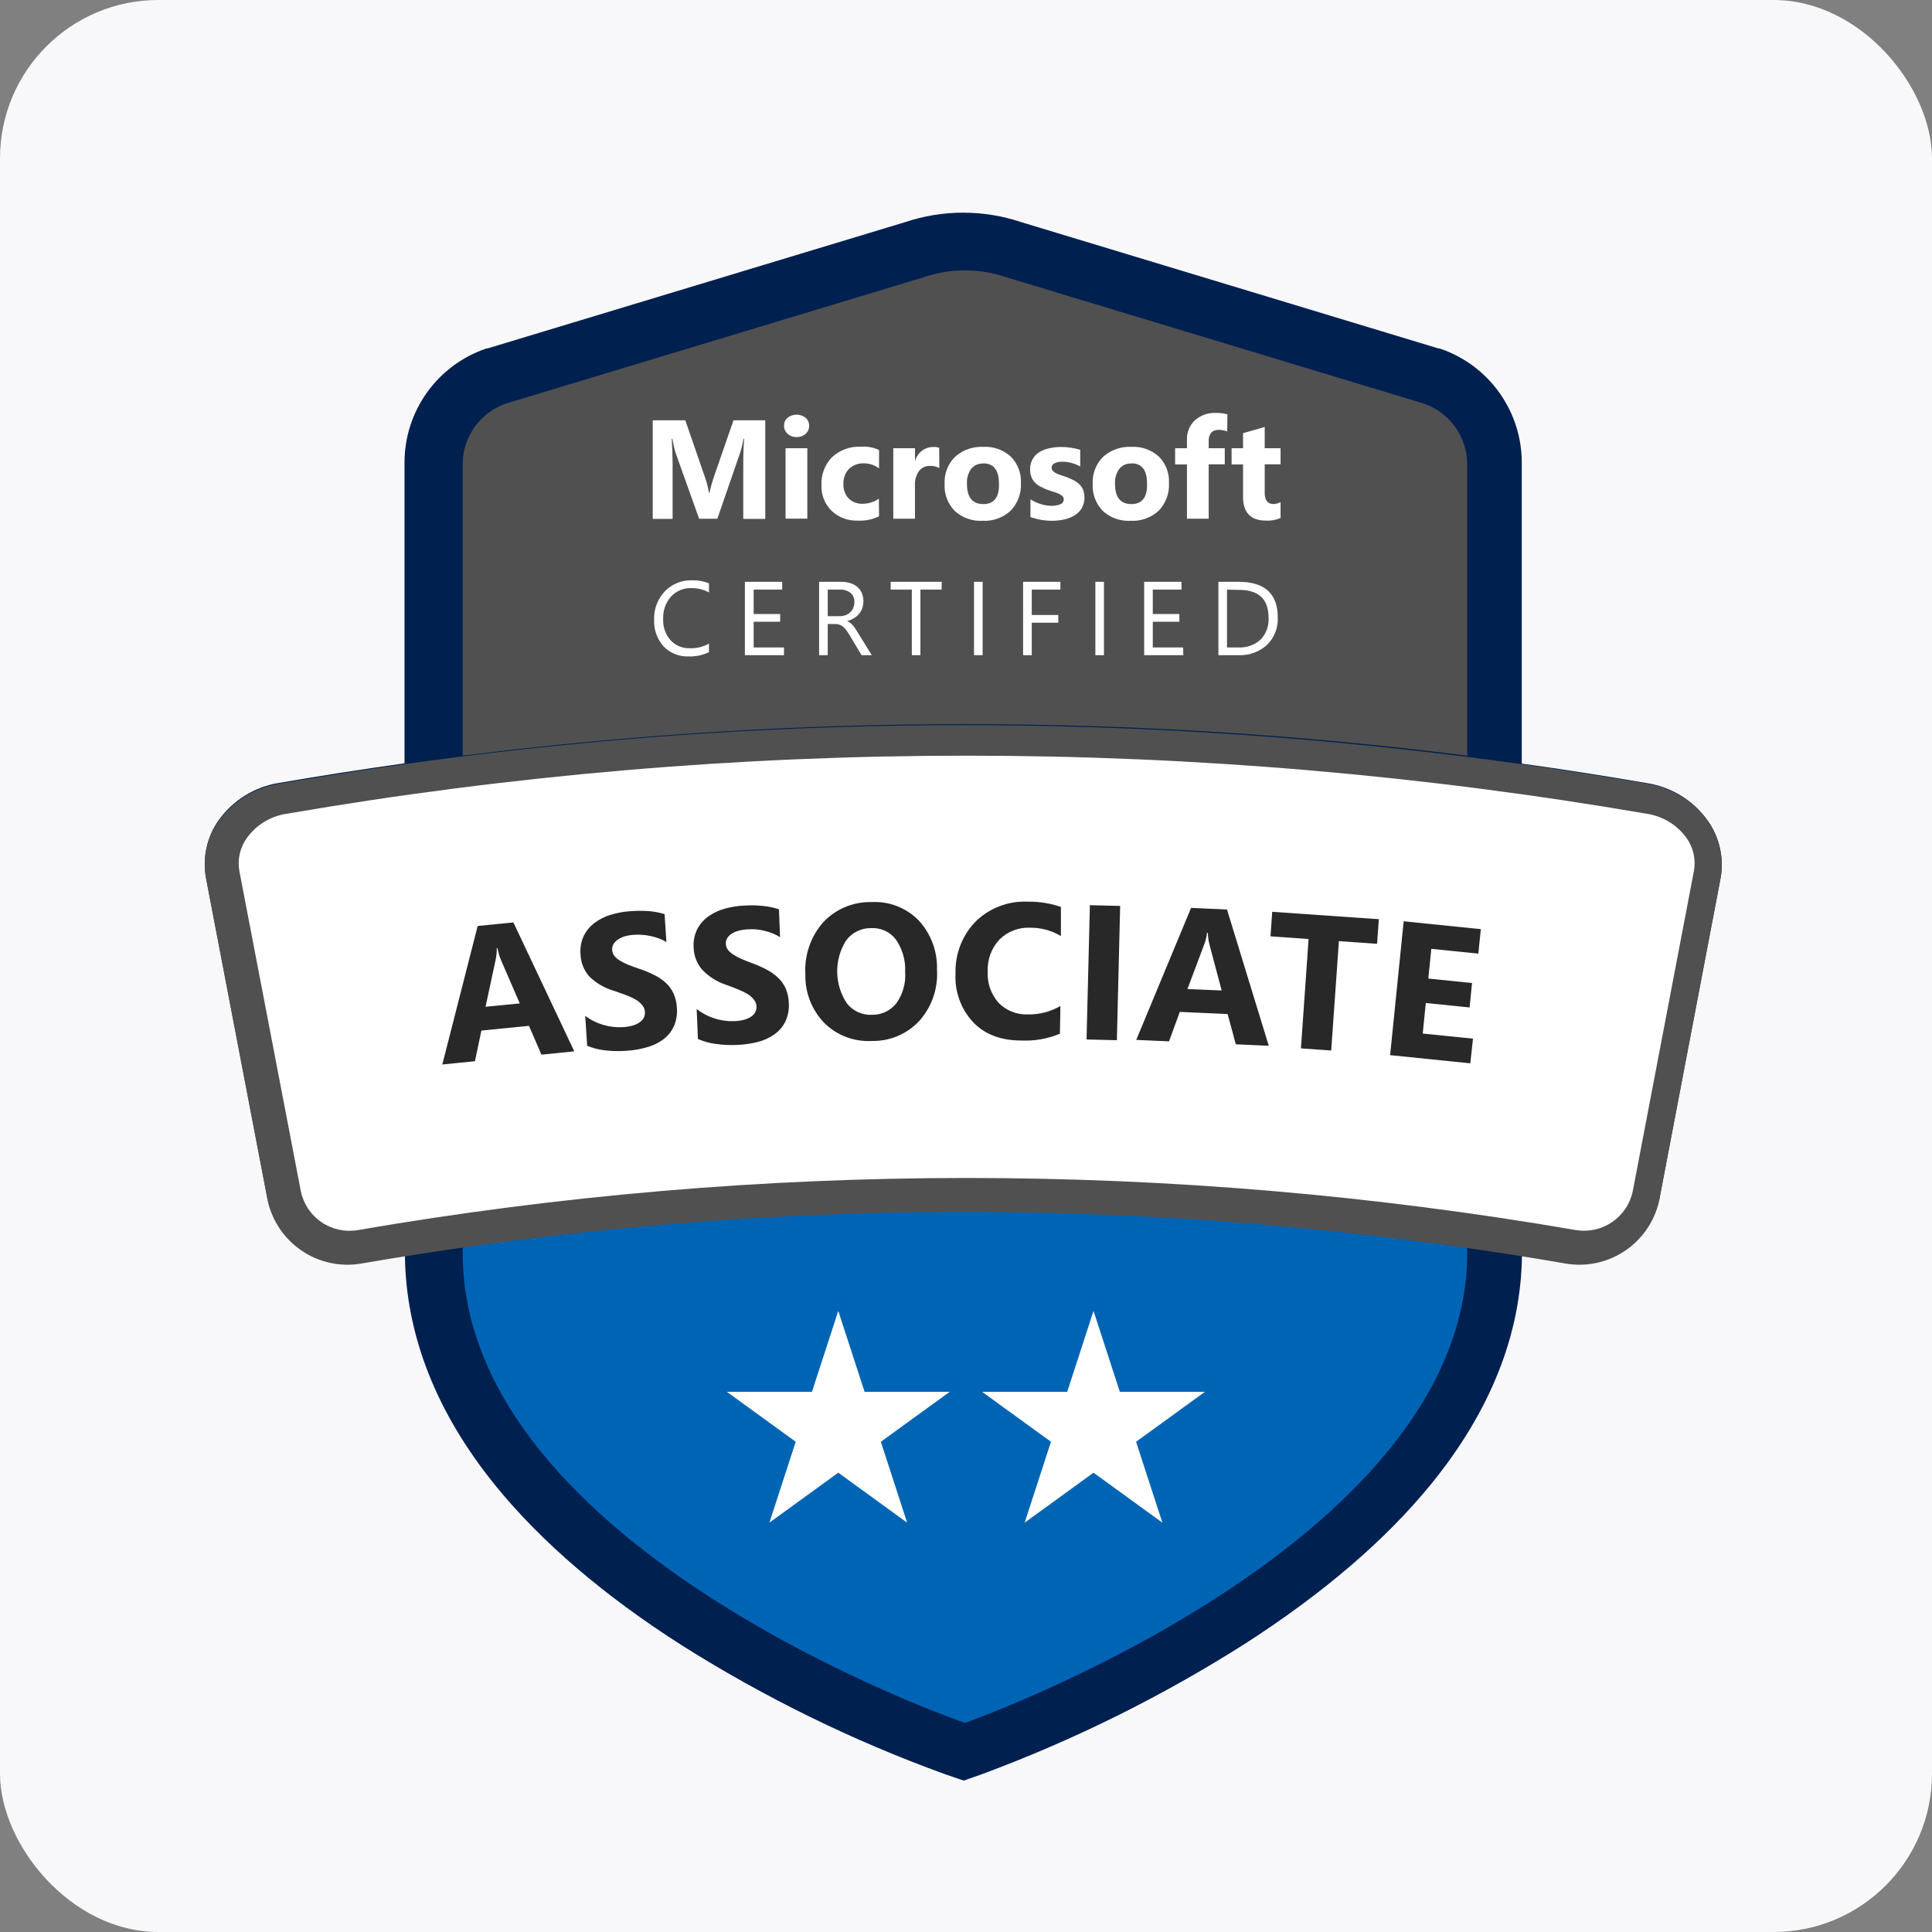
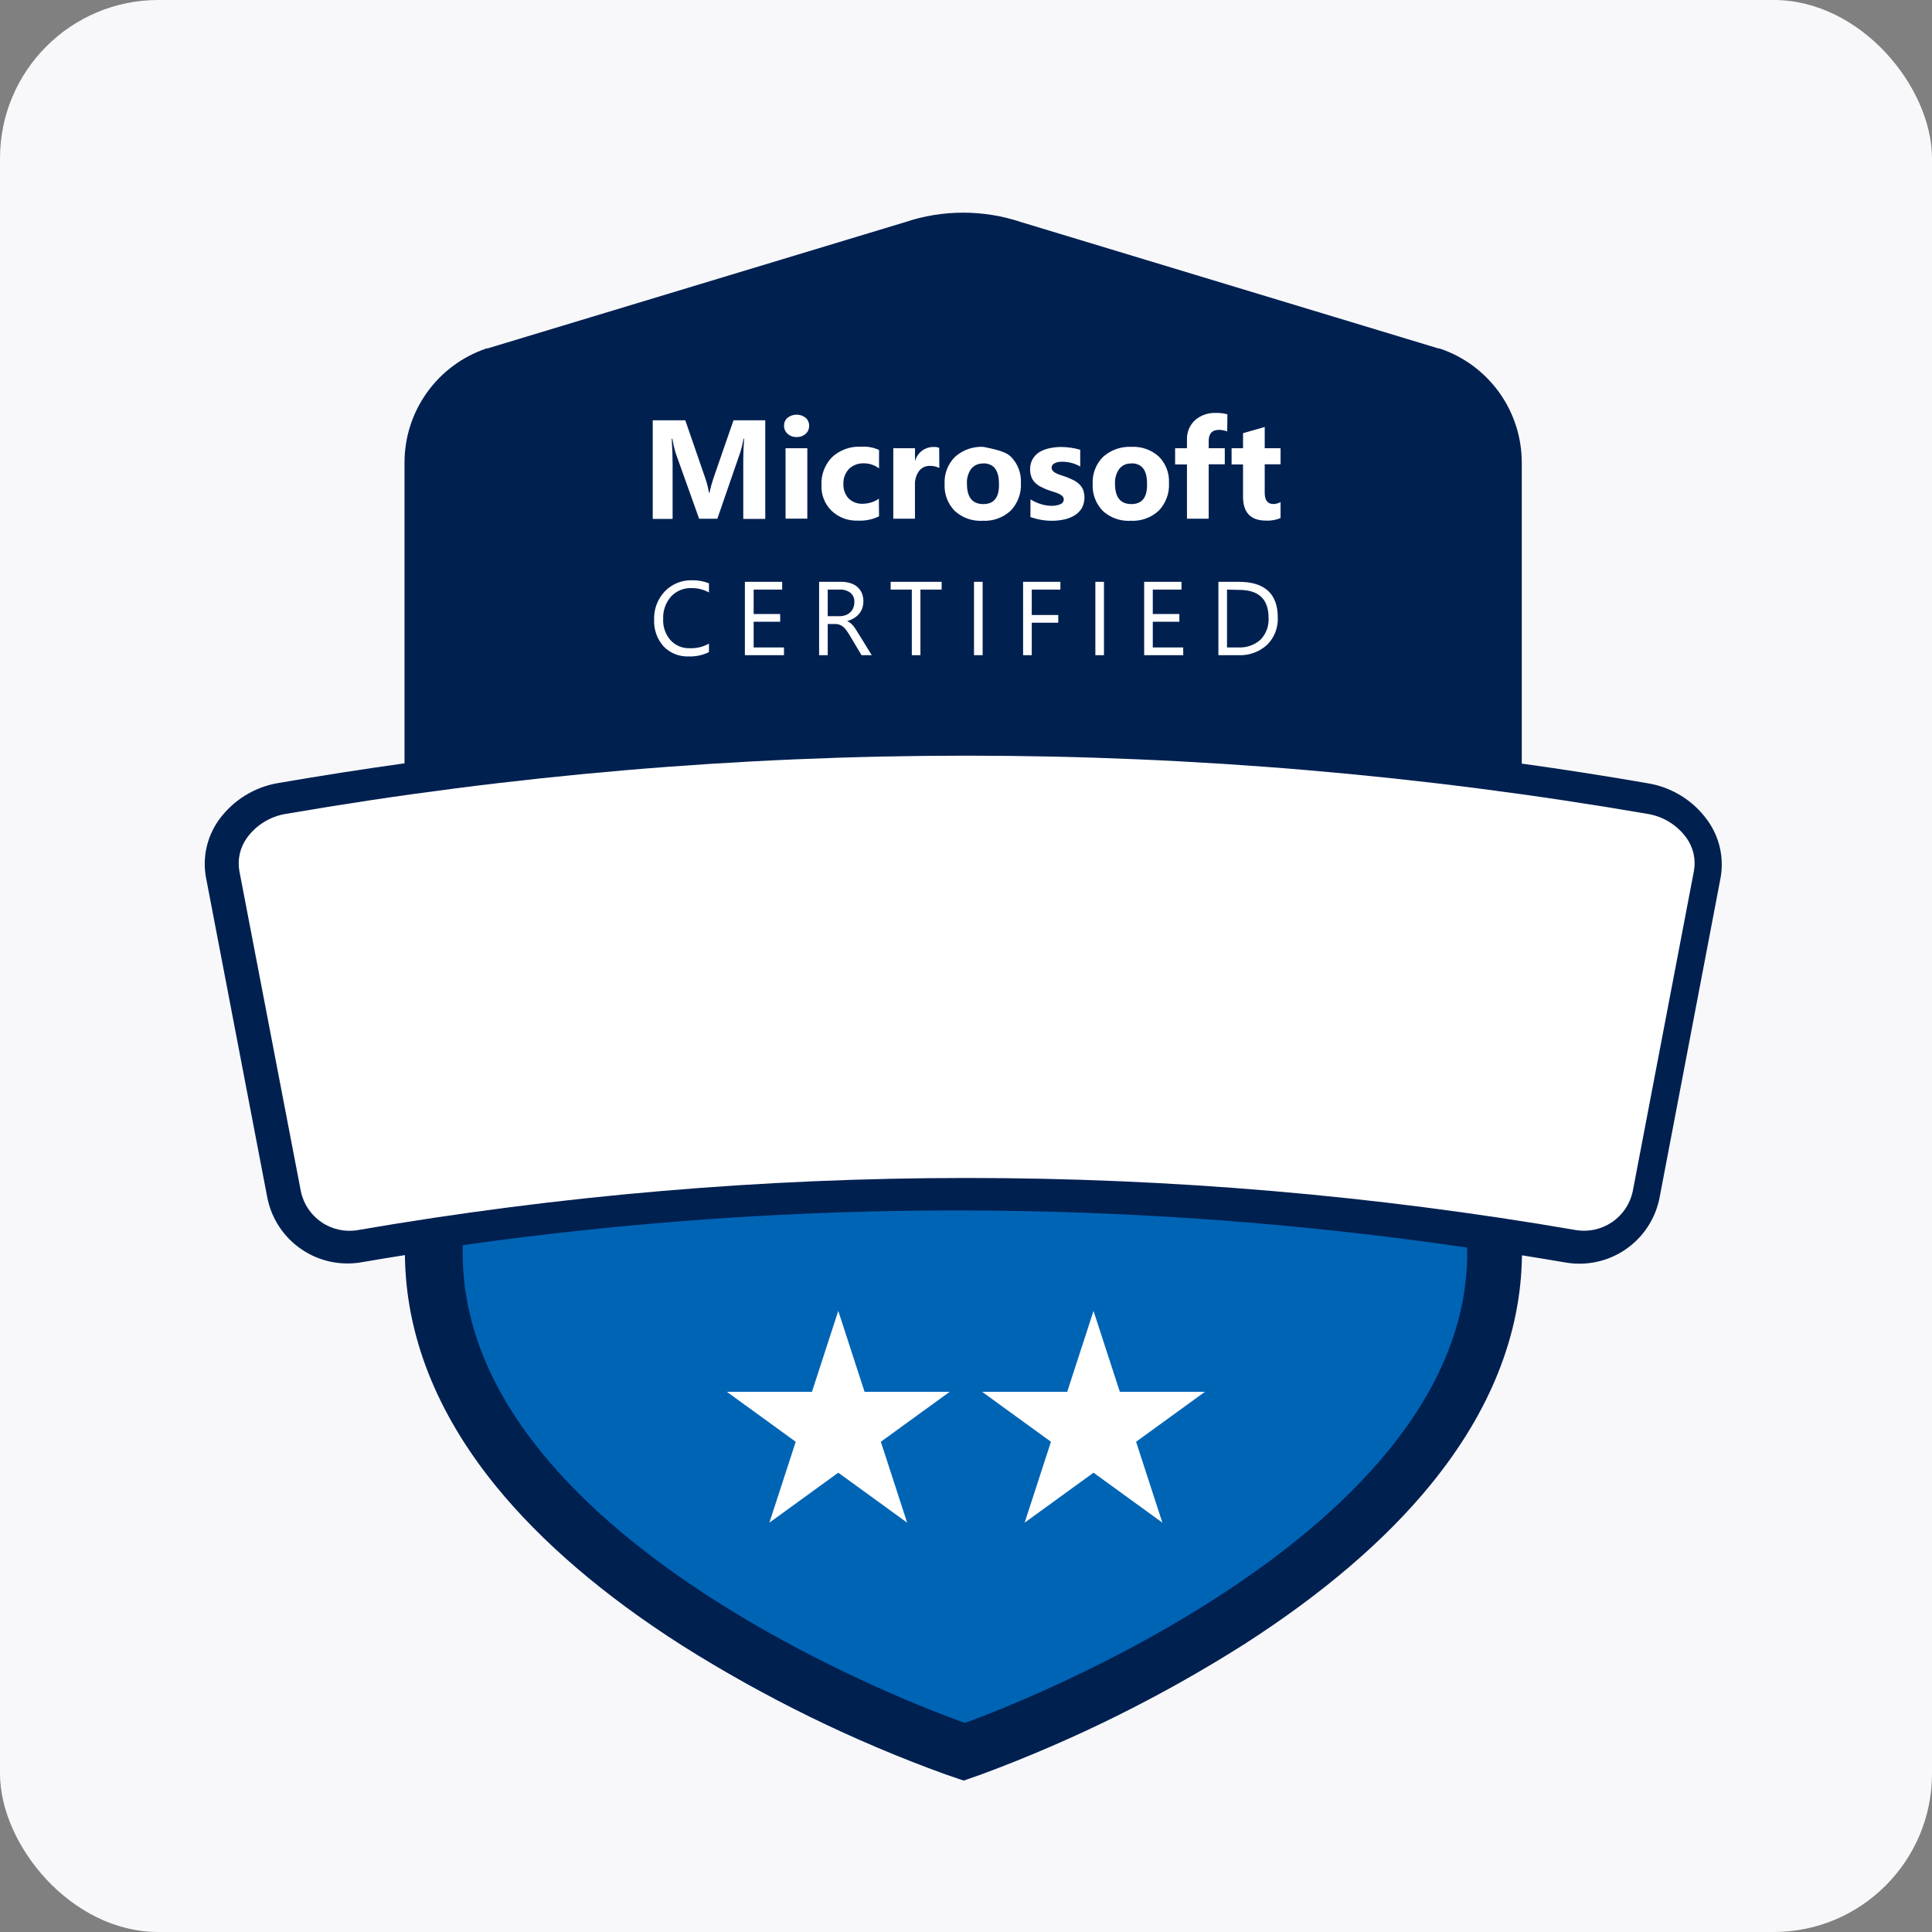
<svg xmlns="http://www.w3.org/2000/svg" width="122" height="122" viewBox="0 0 122 122" fill="none">
  <rect x="0" y="0" width="122" height="122" fill="#808080" stroke="none" />
  <rect width="122" height="122" rx="10" fill="#F8F8FB" />
  <path d="M107.837 51.821C107.393 51.196 106.829 50.666 106.179 50.261C105.528 49.856 104.804 49.584 104.048 49.461C101.402 49.002 98.751 48.588 96.095 48.219V29.23C96.099 27.642 95.605 26.093 94.683 24.8C93.761 23.507 92.458 22.536 90.956 22.023L90.9 22.005H90.84L64.493 14.029C63.309 13.631 62.069 13.429 60.82 13.43C59.572 13.429 58.333 13.631 57.15 14.029L30.8 21.998H30.74L30.684 22.016C29.184 22.529 27.882 23.498 26.96 24.789C26.038 26.079 25.543 27.626 25.544 29.212V48.202C22.889 48.573 20.238 48.987 17.592 49.443C16.836 49.566 16.111 49.838 15.461 50.243C14.81 50.648 14.247 51.179 13.802 51.803C13.435 52.322 13.176 52.91 13.04 53.531C12.903 54.152 12.893 54.794 13.009 55.419L16.887 75.664C17.157 76.977 17.927 78.132 19.034 78.887C20.14 79.642 21.496 79.937 22.816 79.71C23.733 79.552 24.649 79.403 25.569 79.255C25.622 84.307 27.55 89.214 31.315 93.845C34.188 97.373 38.143 100.767 43.068 103.906C48.303 107.208 53.879 109.937 59.699 112.044L60.855 112.439L62.008 112.034C67.818 109.88 73.386 107.119 78.618 103.797C83.553 100.622 87.491 97.249 90.357 93.733C94.121 89.115 96.053 84.243 96.106 79.269C97.026 79.417 97.943 79.566 98.859 79.724C99.148 79.773 99.44 79.798 99.733 79.798C100.922 79.8 102.074 79.39 102.996 78.638C103.917 77.887 104.55 76.84 104.788 75.675L108.648 55.437C108.762 54.81 108.748 54.168 108.609 53.547C108.47 52.925 108.207 52.339 107.837 51.821Z" fill="#002050" />
  <path d="M29.216 78.629V79.102C29.216 97.941 60.934 108.796 60.934 108.796C60.934 108.796 92.651 97.662 92.651 79.102V78.781C71.621 75.706 50.261 75.654 29.216 78.629Z" fill="#0064B5" />
-   <path d="M92.651 47.718V29.332C92.652 28.485 92.388 27.658 91.897 26.968C91.405 26.278 90.71 25.759 89.909 25.484L63.531 17.503C61.849 16.929 60.025 16.929 58.343 17.503L31.944 25.484C31.146 25.762 30.454 26.282 29.965 26.971C29.476 27.661 29.214 28.486 29.216 29.332V47.718C50.278 45.065 71.589 45.065 92.651 47.718Z" fill="#505050" />
-   <path d="M44.769 41.18C44.371 41.375 43.931 41.468 43.489 41.452C43.194 41.464 42.901 41.414 42.627 41.305C42.353 41.196 42.106 41.029 41.902 40.817C41.494 40.358 41.28 39.759 41.306 39.146C41.292 38.817 41.344 38.488 41.459 38.179C41.574 37.871 41.75 37.588 41.976 37.348C42.195 37.119 42.459 36.938 42.751 36.817C43.044 36.695 43.359 36.636 43.676 36.643C44.05 36.631 44.422 36.696 44.769 36.834V37.412C44.432 37.227 44.053 37.132 43.669 37.137C43.427 37.127 43.187 37.17 42.964 37.262C42.74 37.354 42.539 37.493 42.374 37.669C42.033 38.058 41.855 38.563 41.877 39.079C41.851 39.572 42.018 40.057 42.343 40.429C42.497 40.596 42.686 40.727 42.896 40.814C43.106 40.901 43.332 40.942 43.559 40.933C43.982 40.95 44.401 40.849 44.769 40.641V41.18ZM49.506 41.374H47.037V36.739H49.393V37.232H47.591V38.772H49.266V39.262H47.591V40.884H49.506V41.374ZM55.05 41.374H54.405L53.629 40.077C53.566 39.969 53.497 39.865 53.421 39.767C53.361 39.69 53.292 39.62 53.216 39.559C53.147 39.507 53.069 39.467 52.987 39.439C52.899 39.413 52.807 39.402 52.715 39.403H52.268V41.374H51.724V36.739H53.111C53.3 36.736 53.489 36.762 53.671 36.816C53.835 36.861 53.987 36.939 54.119 37.045C54.244 37.152 54.345 37.284 54.416 37.433C54.545 37.747 54.556 38.098 54.447 38.42C54.4 38.549 54.329 38.668 54.239 38.772C54.148 38.879 54.039 38.97 53.918 39.04C53.785 39.12 53.642 39.179 53.491 39.217C53.563 39.248 53.631 39.288 53.693 39.337C53.754 39.382 53.809 39.434 53.858 39.492C53.908 39.551 53.961 39.622 54.01 39.696C54.059 39.77 54.119 39.862 54.179 39.964L55.05 41.374ZM52.268 37.232V38.91H53.005C53.133 38.913 53.261 38.893 53.382 38.85C53.493 38.812 53.595 38.752 53.682 38.674C53.768 38.596 53.836 38.499 53.879 38.392C53.929 38.274 53.953 38.146 53.95 38.018C53.957 37.91 53.939 37.801 53.898 37.701C53.856 37.601 53.792 37.511 53.71 37.44C53.508 37.286 53.257 37.212 53.005 37.232H52.268ZM59.463 37.232H58.122V41.374H57.579V37.232H56.242V36.739H59.463V37.232ZM62.051 41.374H61.505V36.739H62.051V41.374ZM66.961 37.232H65.152V38.836H66.827V39.322H65.152V41.374H64.605V36.739H66.961V37.232ZM69.712 41.374H69.169V36.739H69.712V41.374ZM74.72 41.374H72.251V36.739H74.608V37.232H72.795V38.772H74.473V39.262H72.795V40.884H74.713L74.72 41.374ZM76.939 41.374V36.739H78.219C79.865 36.739 80.688 37.492 80.688 38.998C80.702 39.318 80.648 39.636 80.531 39.934C80.414 40.231 80.235 40.501 80.007 40.725C79.51 41.175 78.854 41.408 78.184 41.374H76.939ZM77.482 37.232V40.884H78.187C78.704 40.914 79.211 40.738 79.598 40.394C79.774 40.212 79.91 39.994 79.998 39.757C80.085 39.519 80.122 39.265 80.106 39.012C80.106 37.825 79.475 37.238 78.212 37.25L77.482 37.232ZM48.324 32.766H46.935V29.036C46.935 28.634 46.952 28.19 46.988 27.704H46.952C46.905 27.982 46.84 28.258 46.758 28.529L45.298 32.759H44.148L42.653 28.571C42.571 28.286 42.505 27.996 42.456 27.704H42.417C42.456 28.317 42.473 28.856 42.473 29.318V32.766H41.218V26.54H43.274L44.55 30.235C44.648 30.524 44.722 30.821 44.769 31.123H44.797C44.875 30.77 44.96 30.478 45.044 30.221L46.318 26.54H48.324V32.766ZM50.303 27.598C50.093 27.606 49.888 27.531 49.732 27.39C49.661 27.327 49.604 27.249 49.566 27.162C49.527 27.075 49.508 26.981 49.51 26.886C49.507 26.791 49.525 26.696 49.563 26.608C49.602 26.521 49.659 26.444 49.732 26.382C49.895 26.254 50.096 26.184 50.303 26.184C50.51 26.184 50.712 26.254 50.874 26.382C50.946 26.444 51.002 26.522 51.04 26.609C51.078 26.696 51.096 26.791 51.093 26.886C51.096 26.982 51.077 27.077 51.04 27.165C51.002 27.253 50.946 27.332 50.874 27.397C50.717 27.535 50.512 27.606 50.303 27.598ZM50.98 32.752H49.605V28.303H50.98V32.752ZM55.509 32.603C55.092 32.807 54.629 32.901 54.165 32.875C53.861 32.888 53.557 32.839 53.273 32.732C52.988 32.624 52.728 32.461 52.507 32.251C52.296 32.042 52.131 31.792 52.021 31.516C51.912 31.24 51.861 30.944 51.873 30.647C51.855 30.319 51.907 29.99 52.023 29.682C52.14 29.375 52.319 29.095 52.55 28.86C52.795 28.637 53.082 28.464 53.395 28.352C53.707 28.24 54.038 28.191 54.37 28.208C54.761 28.179 55.153 28.251 55.509 28.416V29.579C55.234 29.368 54.896 29.255 54.55 29.258C54.377 29.251 54.206 29.278 54.044 29.339C53.883 29.399 53.736 29.492 53.611 29.611C53.491 29.738 53.398 29.888 53.337 30.052C53.277 30.216 53.25 30.391 53.259 30.566C53.245 30.9 53.362 31.227 53.587 31.476C53.707 31.591 53.85 31.681 54.007 31.738C54.163 31.796 54.33 31.82 54.497 31.81C54.855 31.806 55.204 31.694 55.498 31.49L55.509 32.603ZM59.315 29.554C59.136 29.461 58.937 29.414 58.736 29.42C58.601 29.413 58.465 29.439 58.342 29.496C58.219 29.553 58.112 29.64 58.031 29.748C57.848 30.008 57.758 30.323 57.777 30.64V32.755H56.408V28.303H57.78V29.131C57.845 28.87 57.996 28.638 58.209 28.473C58.423 28.309 58.685 28.221 58.955 28.225C59.075 28.218 59.195 28.236 59.307 28.278L59.315 29.554ZM62.051 32.886C61.731 32.905 61.409 32.86 61.106 32.753C60.803 32.646 60.525 32.479 60.288 32.262C60.07 32.039 59.901 31.774 59.791 31.482C59.681 31.191 59.633 30.88 59.65 30.57C59.632 30.251 59.681 29.933 59.796 29.635C59.91 29.337 60.086 29.067 60.313 28.842C60.802 28.408 61.443 28.184 62.097 28.218C62.414 28.2 62.731 28.246 63.03 28.353C63.329 28.46 63.603 28.627 63.836 28.842C64.049 29.058 64.216 29.316 64.325 29.599C64.433 29.883 64.482 30.185 64.467 30.488C64.486 30.811 64.439 31.134 64.327 31.437C64.215 31.741 64.042 32.018 63.818 32.251C63.581 32.469 63.303 32.638 62.999 32.747C62.696 32.856 62.373 32.903 62.051 32.886ZM62.087 29.269C61.943 29.262 61.8 29.288 61.668 29.346C61.536 29.405 61.42 29.493 61.328 29.604C61.133 29.88 61.038 30.214 61.06 30.552C61.06 31.405 61.405 31.831 62.094 31.831C62.783 31.831 63.112 31.393 63.081 30.517C63.074 29.678 62.739 29.258 62.076 29.258L62.087 29.269ZM65.07 32.649V31.535C65.282 31.665 65.51 31.767 65.748 31.839C65.954 31.903 66.169 31.938 66.386 31.941C66.583 31.949 66.779 31.914 66.961 31.839C67.023 31.816 67.077 31.775 67.115 31.721C67.153 31.666 67.173 31.602 67.173 31.535C67.173 31.494 67.165 31.453 67.149 31.416C67.132 31.378 67.108 31.344 67.077 31.317C67.002 31.256 66.919 31.205 66.831 31.165C66.724 31.12 66.614 31.081 66.502 31.049C66.382 31.014 66.27 30.975 66.15 30.933C65.99 30.872 65.834 30.8 65.684 30.718C65.553 30.648 65.434 30.558 65.332 30.45C65.239 30.348 65.168 30.228 65.123 30.097C65.071 29.945 65.046 29.785 65.049 29.625C65.044 29.399 65.101 29.175 65.215 28.98C65.321 28.799 65.47 28.648 65.649 28.539C65.846 28.425 66.06 28.345 66.284 28.303C66.523 28.25 66.768 28.224 67.014 28.225C67.215 28.225 67.415 28.241 67.613 28.271C67.816 28.301 68.016 28.344 68.213 28.402V29.459C68.038 29.357 67.849 29.28 67.652 29.23C67.462 29.182 67.267 29.157 67.07 29.156C66.984 29.155 66.898 29.163 66.813 29.177C66.741 29.193 66.671 29.217 66.605 29.248C66.548 29.275 66.499 29.314 66.46 29.364C66.425 29.412 66.406 29.47 66.407 29.53C66.407 29.606 66.435 29.68 66.485 29.738C66.543 29.799 66.613 29.849 66.689 29.886C66.78 29.931 66.875 29.968 66.972 29.998L67.278 30.101C67.448 30.16 67.612 30.231 67.772 30.312C67.912 30.38 68.04 30.47 68.153 30.577C68.258 30.676 68.341 30.796 68.396 30.929C68.464 31.118 68.492 31.319 68.477 31.52C68.463 31.72 68.406 31.915 68.312 32.092C68.197 32.278 68.04 32.434 67.853 32.547C67.651 32.669 67.429 32.756 67.197 32.804C66.943 32.859 66.684 32.886 66.425 32.886C65.963 32.885 65.505 32.805 65.07 32.649ZM71.401 32.886C71.081 32.905 70.759 32.86 70.456 32.753C70.153 32.646 69.875 32.479 69.638 32.262C69.421 32.038 69.252 31.773 69.143 31.482C69.033 31.191 68.984 30.88 68.999 30.57C68.982 30.251 69.031 29.933 69.146 29.635C69.26 29.337 69.436 29.067 69.663 28.842C70.153 28.409 70.794 28.184 71.447 28.218C71.765 28.2 72.082 28.246 72.382 28.354C72.681 28.461 72.956 28.627 73.19 28.842C73.402 29.059 73.567 29.317 73.675 29.6C73.783 29.883 73.832 30.186 73.817 30.488C73.836 30.811 73.789 31.134 73.677 31.437C73.565 31.741 73.392 32.018 73.168 32.251C72.931 32.469 72.653 32.638 72.349 32.747C72.046 32.856 71.723 32.903 71.401 32.886ZM71.437 29.269C71.293 29.261 71.15 29.288 71.019 29.346C70.888 29.404 70.773 29.492 70.682 29.604C70.485 29.879 70.389 30.214 70.41 30.552C70.41 31.405 70.755 31.831 71.444 31.831C72.133 31.831 72.462 31.393 72.431 30.517C72.431 29.678 72.1 29.258 71.437 29.258V29.269ZM77.493 27.245C77.331 27.181 77.159 27.146 76.985 27.143C76.544 27.143 76.325 27.379 76.325 27.848V28.303H77.341V29.318H76.325V32.755H74.953V29.329H74.205V28.303H74.953V27.764C74.945 27.536 74.985 27.309 75.071 27.098C75.158 26.887 75.288 26.697 75.454 26.54C75.825 26.215 76.309 26.049 76.801 26.075C77.039 26.069 77.277 26.099 77.507 26.163L77.493 27.245ZM80.864 32.713C80.575 32.836 80.261 32.892 79.947 32.875C78.979 32.875 78.494 32.372 78.494 31.366V29.329H77.771V28.303H78.494V27.355L79.863 26.963V28.303H80.864V29.318H79.863V31.123C79.863 31.588 80.046 31.828 80.416 31.828C80.573 31.824 80.727 31.782 80.864 31.705V32.713ZM52.934 82.78L54.595 87.888H59.971L55.622 91.043L57.283 96.151L52.934 92.996L48.585 96.151L50.247 91.043L45.898 87.888H51.273L52.934 82.78ZM69.052 82.78L70.714 87.888H76.089L71.74 91.043L73.401 96.151L69.052 92.996L64.704 96.151L66.365 91.043L62.016 87.888H67.391L69.052 82.78Z" fill="white" />
-   <path d="M107.837 51.858C107.393 51.232 106.829 50.702 106.178 50.296C105.528 49.891 104.804 49.619 104.048 49.495C100.222 48.841 96.388 48.27 92.545 47.783C71.469 45.124 50.142 45.124 29.066 47.783C25.24 48.27 21.415 48.841 17.592 49.495C16.836 49.619 16.111 49.891 15.461 50.296C14.81 50.702 14.247 51.232 13.802 51.858C13.435 52.377 13.176 52.965 13.04 53.587C12.903 54.208 12.893 54.851 13.009 55.477L16.887 75.739C17.157 77.053 17.927 78.21 19.034 78.965C20.14 79.721 21.496 80.016 22.816 79.789C25.258 79.368 27.704 78.988 30.155 78.649C51.222 75.725 72.597 75.828 93.635 78.952C95.381 79.209 97.122 79.488 98.859 79.789C99.147 79.838 99.44 79.863 99.733 79.863C100.921 79.865 102.074 79.454 102.995 78.702C103.916 77.95 104.55 76.902 104.788 75.736L108.648 55.48C108.762 54.853 108.749 54.209 108.609 53.586C108.47 52.964 108.207 52.376 107.837 51.858Z" fill="#505050" />
+   <path d="M44.769 41.18C44.371 41.375 43.931 41.468 43.489 41.452C43.194 41.464 42.901 41.414 42.627 41.305C42.353 41.196 42.106 41.029 41.902 40.817C41.494 40.358 41.28 39.759 41.306 39.146C41.292 38.817 41.344 38.488 41.459 38.179C41.574 37.871 41.75 37.588 41.976 37.348C42.195 37.119 42.459 36.938 42.751 36.817C43.044 36.695 43.359 36.636 43.676 36.643C44.05 36.631 44.422 36.696 44.769 36.834V37.412C44.432 37.227 44.053 37.132 43.669 37.137C43.427 37.127 43.187 37.17 42.964 37.262C42.74 37.354 42.539 37.493 42.374 37.669C42.033 38.058 41.855 38.563 41.877 39.079C41.851 39.572 42.018 40.057 42.343 40.429C42.497 40.596 42.686 40.727 42.896 40.814C43.106 40.901 43.332 40.942 43.559 40.933C43.982 40.95 44.401 40.849 44.769 40.641V41.18ZM49.506 41.374H47.037V36.739H49.393V37.232H47.591V38.772H49.266V39.262H47.591V40.884H49.506V41.374ZM55.05 41.374H54.405L53.629 40.077C53.566 39.969 53.497 39.865 53.421 39.767C53.361 39.69 53.292 39.62 53.216 39.559C53.147 39.507 53.069 39.467 52.987 39.439C52.899 39.413 52.807 39.402 52.715 39.403H52.268V41.374H51.724V36.739H53.111C53.3 36.736 53.489 36.762 53.671 36.816C53.835 36.861 53.987 36.939 54.119 37.045C54.244 37.152 54.345 37.284 54.416 37.433C54.545 37.747 54.556 38.098 54.447 38.42C54.4 38.549 54.329 38.668 54.239 38.772C54.148 38.879 54.039 38.97 53.918 39.04C53.785 39.12 53.642 39.179 53.491 39.217C53.563 39.248 53.631 39.288 53.693 39.337C53.754 39.382 53.809 39.434 53.858 39.492C53.908 39.551 53.961 39.622 54.01 39.696C54.059 39.77 54.119 39.862 54.179 39.964L55.05 41.374ZM52.268 37.232V38.91H53.005C53.133 38.913 53.261 38.893 53.382 38.85C53.493 38.812 53.595 38.752 53.682 38.674C53.768 38.596 53.836 38.499 53.879 38.392C53.929 38.274 53.953 38.146 53.95 38.018C53.957 37.91 53.939 37.801 53.898 37.701C53.856 37.601 53.792 37.511 53.71 37.44C53.508 37.286 53.257 37.212 53.005 37.232H52.268ZM59.463 37.232H58.122V41.374H57.579V37.232H56.242V36.739H59.463V37.232ZM62.051 41.374H61.505V36.739H62.051V41.374ZM66.961 37.232H65.152V38.836H66.827V39.322H65.152V41.374H64.605V36.739H66.961V37.232ZM69.712 41.374H69.169V36.739H69.712V41.374ZM74.72 41.374H72.251V36.739H74.608V37.232H72.795V38.772H74.473V39.262H72.795V40.884H74.713L74.72 41.374ZM76.939 41.374V36.739H78.219C79.865 36.739 80.688 37.492 80.688 38.998C80.702 39.318 80.648 39.636 80.531 39.934C80.414 40.231 80.235 40.501 80.007 40.725C79.51 41.175 78.854 41.408 78.184 41.374H76.939ZM77.482 37.232V40.884H78.187C78.704 40.914 79.211 40.738 79.598 40.394C79.774 40.212 79.91 39.994 79.998 39.757C80.085 39.519 80.122 39.265 80.106 39.012C80.106 37.825 79.475 37.238 78.212 37.25L77.482 37.232ZM48.324 32.766H46.935V29.036C46.935 28.634 46.952 28.19 46.988 27.704H46.952C46.905 27.982 46.84 28.258 46.758 28.529L45.298 32.759H44.148L42.653 28.571C42.571 28.286 42.505 27.996 42.456 27.704H42.417C42.456 28.317 42.473 28.856 42.473 29.318V32.766H41.218V26.54H43.274L44.55 30.235C44.648 30.524 44.722 30.821 44.769 31.123H44.797C44.875 30.77 44.96 30.478 45.044 30.221L46.318 26.54H48.324V32.766ZM50.303 27.598C50.093 27.606 49.888 27.531 49.732 27.39C49.661 27.327 49.604 27.249 49.566 27.162C49.527 27.075 49.508 26.981 49.51 26.886C49.507 26.791 49.525 26.696 49.563 26.608C49.602 26.521 49.659 26.444 49.732 26.382C49.895 26.254 50.096 26.184 50.303 26.184C50.51 26.184 50.712 26.254 50.874 26.382C50.946 26.444 51.002 26.522 51.04 26.609C51.078 26.696 51.096 26.791 51.093 26.886C51.096 26.982 51.077 27.077 51.04 27.165C51.002 27.253 50.946 27.332 50.874 27.397C50.717 27.535 50.512 27.606 50.303 27.598ZM50.98 32.752H49.605V28.303H50.98V32.752ZM55.509 32.603C55.092 32.807 54.629 32.901 54.165 32.875C53.861 32.888 53.557 32.839 53.273 32.732C52.988 32.624 52.728 32.461 52.507 32.251C52.296 32.042 52.131 31.792 52.021 31.516C51.912 31.24 51.861 30.944 51.873 30.647C51.855 30.319 51.907 29.99 52.023 29.682C52.14 29.375 52.319 29.095 52.55 28.86C52.795 28.637 53.082 28.464 53.395 28.352C53.707 28.24 54.038 28.191 54.37 28.208C54.761 28.179 55.153 28.251 55.509 28.416V29.579C55.234 29.368 54.896 29.255 54.55 29.258C54.377 29.251 54.206 29.278 54.044 29.339C53.883 29.399 53.736 29.492 53.611 29.611C53.491 29.738 53.398 29.888 53.337 30.052C53.277 30.216 53.25 30.391 53.259 30.566C53.245 30.9 53.362 31.227 53.587 31.476C53.707 31.591 53.85 31.681 54.007 31.738C54.163 31.796 54.33 31.82 54.497 31.81C54.855 31.806 55.204 31.694 55.498 31.49L55.509 32.603ZM59.315 29.554C59.136 29.461 58.937 29.414 58.736 29.42C58.601 29.413 58.465 29.439 58.342 29.496C58.219 29.553 58.112 29.64 58.031 29.748C57.848 30.008 57.758 30.323 57.777 30.64V32.755H56.408V28.303H57.78V29.131C57.845 28.87 57.996 28.638 58.209 28.473C58.423 28.309 58.685 28.221 58.955 28.225C59.075 28.218 59.195 28.236 59.307 28.278L59.315 29.554ZM62.051 32.886C61.731 32.905 61.409 32.86 61.106 32.753C60.803 32.646 60.525 32.479 60.288 32.262C60.07 32.039 59.901 31.774 59.791 31.482C59.681 31.191 59.633 30.88 59.65 30.57C59.632 30.251 59.681 29.933 59.796 29.635C59.91 29.337 60.086 29.067 60.313 28.842C60.802 28.408 61.443 28.184 62.097 28.218C63.329 28.46 63.603 28.627 63.836 28.842C64.049 29.058 64.216 29.316 64.325 29.599C64.433 29.883 64.482 30.185 64.467 30.488C64.486 30.811 64.439 31.134 64.327 31.437C64.215 31.741 64.042 32.018 63.818 32.251C63.581 32.469 63.303 32.638 62.999 32.747C62.696 32.856 62.373 32.903 62.051 32.886ZM62.087 29.269C61.943 29.262 61.8 29.288 61.668 29.346C61.536 29.405 61.42 29.493 61.328 29.604C61.133 29.88 61.038 30.214 61.06 30.552C61.06 31.405 61.405 31.831 62.094 31.831C62.783 31.831 63.112 31.393 63.081 30.517C63.074 29.678 62.739 29.258 62.076 29.258L62.087 29.269ZM65.07 32.649V31.535C65.282 31.665 65.51 31.767 65.748 31.839C65.954 31.903 66.169 31.938 66.386 31.941C66.583 31.949 66.779 31.914 66.961 31.839C67.023 31.816 67.077 31.775 67.115 31.721C67.153 31.666 67.173 31.602 67.173 31.535C67.173 31.494 67.165 31.453 67.149 31.416C67.132 31.378 67.108 31.344 67.077 31.317C67.002 31.256 66.919 31.205 66.831 31.165C66.724 31.12 66.614 31.081 66.502 31.049C66.382 31.014 66.27 30.975 66.15 30.933C65.99 30.872 65.834 30.8 65.684 30.718C65.553 30.648 65.434 30.558 65.332 30.45C65.239 30.348 65.168 30.228 65.123 30.097C65.071 29.945 65.046 29.785 65.049 29.625C65.044 29.399 65.101 29.175 65.215 28.98C65.321 28.799 65.47 28.648 65.649 28.539C65.846 28.425 66.06 28.345 66.284 28.303C66.523 28.25 66.768 28.224 67.014 28.225C67.215 28.225 67.415 28.241 67.613 28.271C67.816 28.301 68.016 28.344 68.213 28.402V29.459C68.038 29.357 67.849 29.28 67.652 29.23C67.462 29.182 67.267 29.157 67.07 29.156C66.984 29.155 66.898 29.163 66.813 29.177C66.741 29.193 66.671 29.217 66.605 29.248C66.548 29.275 66.499 29.314 66.46 29.364C66.425 29.412 66.406 29.47 66.407 29.53C66.407 29.606 66.435 29.68 66.485 29.738C66.543 29.799 66.613 29.849 66.689 29.886C66.78 29.931 66.875 29.968 66.972 29.998L67.278 30.101C67.448 30.16 67.612 30.231 67.772 30.312C67.912 30.38 68.04 30.47 68.153 30.577C68.258 30.676 68.341 30.796 68.396 30.929C68.464 31.118 68.492 31.319 68.477 31.52C68.463 31.72 68.406 31.915 68.312 32.092C68.197 32.278 68.04 32.434 67.853 32.547C67.651 32.669 67.429 32.756 67.197 32.804C66.943 32.859 66.684 32.886 66.425 32.886C65.963 32.885 65.505 32.805 65.07 32.649ZM71.401 32.886C71.081 32.905 70.759 32.86 70.456 32.753C70.153 32.646 69.875 32.479 69.638 32.262C69.421 32.038 69.252 31.773 69.143 31.482C69.033 31.191 68.984 30.88 68.999 30.57C68.982 30.251 69.031 29.933 69.146 29.635C69.26 29.337 69.436 29.067 69.663 28.842C70.153 28.409 70.794 28.184 71.447 28.218C71.765 28.2 72.082 28.246 72.382 28.354C72.681 28.461 72.956 28.627 73.19 28.842C73.402 29.059 73.567 29.317 73.675 29.6C73.783 29.883 73.832 30.186 73.817 30.488C73.836 30.811 73.789 31.134 73.677 31.437C73.565 31.741 73.392 32.018 73.168 32.251C72.931 32.469 72.653 32.638 72.349 32.747C72.046 32.856 71.723 32.903 71.401 32.886ZM71.437 29.269C71.293 29.261 71.15 29.288 71.019 29.346C70.888 29.404 70.773 29.492 70.682 29.604C70.485 29.879 70.389 30.214 70.41 30.552C70.41 31.405 70.755 31.831 71.444 31.831C72.133 31.831 72.462 31.393 72.431 30.517C72.431 29.678 72.1 29.258 71.437 29.258V29.269ZM77.493 27.245C77.331 27.181 77.159 27.146 76.985 27.143C76.544 27.143 76.325 27.379 76.325 27.848V28.303H77.341V29.318H76.325V32.755H74.953V29.329H74.205V28.303H74.953V27.764C74.945 27.536 74.985 27.309 75.071 27.098C75.158 26.887 75.288 26.697 75.454 26.54C75.825 26.215 76.309 26.049 76.801 26.075C77.039 26.069 77.277 26.099 77.507 26.163L77.493 27.245ZM80.864 32.713C80.575 32.836 80.261 32.892 79.947 32.875C78.979 32.875 78.494 32.372 78.494 31.366V29.329H77.771V28.303H78.494V27.355L79.863 26.963V28.303H80.864V29.318H79.863V31.123C79.863 31.588 80.046 31.828 80.416 31.828C80.573 31.824 80.727 31.782 80.864 31.705V32.713ZM52.934 82.78L54.595 87.888H59.971L55.622 91.043L57.283 96.151L52.934 92.996L48.585 96.151L50.247 91.043L45.898 87.888H51.273L52.934 82.78ZM69.052 82.78L70.714 87.888H76.089L71.74 91.043L73.401 96.151L69.052 92.996L64.704 96.151L66.365 91.043L62.016 87.888H67.391L69.052 82.78Z" fill="white" />
  <path d="M104.019 51.392C75.577 46.494 46.506 46.494 18.064 51.392C17.572 51.47 17.1 51.644 16.675 51.905C16.251 52.166 15.882 52.508 15.591 52.912C15.376 53.211 15.223 53.549 15.142 53.907C15.06 54.265 15.05 54.636 15.114 54.998L19 75.236C19.167 76.031 19.637 76.73 20.311 77.185C20.985 77.64 21.81 77.816 22.611 77.674C48.054 73.29 74.061 73.29 99.504 77.674C100.303 77.809 101.123 77.631 101.793 77.176C102.463 76.722 102.932 76.027 103.101 75.236L106.966 55.001C107.031 54.639 107.024 54.268 106.943 53.909C106.862 53.55 106.71 53.211 106.496 52.912C106.204 52.508 105.835 52.166 105.41 51.904C104.985 51.644 104.512 51.469 104.019 51.392Z" fill="white" />
-   <path d="M36.264 66.389L34.19 66.597L33.404 64.779L30.399 65.079L29.99 67.013L27.931 67.22L30.163 58.474L32.42 58.249L36.264 66.389ZM32.822 63.363L31.633 60.616C31.534 60.377 31.461 60.127 31.415 59.873H31.369C31.372 60.125 31.347 60.376 31.295 60.623L30.66 63.575L32.822 63.363ZM37.078 66.037L36.955 64.149C37.303 64.409 37.697 64.604 38.115 64.723C38.514 64.841 38.931 64.888 39.346 64.86C39.557 64.849 39.767 64.814 39.97 64.755C40.126 64.709 40.273 64.639 40.407 64.547C40.513 64.472 40.599 64.373 40.658 64.258C40.71 64.148 40.733 64.027 40.725 63.906C40.717 63.747 40.657 63.595 40.555 63.472C40.441 63.331 40.301 63.212 40.143 63.12C39.951 63.012 39.75 62.919 39.543 62.842C39.31 62.754 39.06 62.666 38.796 62.574C38.212 62.41 37.676 62.105 37.237 61.687C36.883 61.3 36.678 60.801 36.659 60.278C36.623 59.884 36.688 59.487 36.849 59.126C37.006 58.795 37.24 58.508 37.533 58.288C37.843 58.054 38.191 57.877 38.563 57.766C38.976 57.641 39.402 57.564 39.832 57.537C40.224 57.509 40.618 57.509 41.01 57.537C41.334 57.566 41.655 57.628 41.966 57.724L42.082 59.485C41.929 59.395 41.769 59.318 41.603 59.256C41.43 59.194 41.253 59.143 41.074 59.105C40.897 59.067 40.718 59.042 40.538 59.031C40.37 59.019 40.201 59.019 40.033 59.031C39.835 59.041 39.639 59.074 39.448 59.129C39.288 59.176 39.137 59.249 39 59.344C38.891 59.42 38.799 59.518 38.732 59.633C38.673 59.741 38.646 59.863 38.655 59.985C38.664 60.12 38.711 60.25 38.792 60.359C38.89 60.479 39.01 60.581 39.145 60.658C39.31 60.76 39.483 60.847 39.663 60.919C39.895 61.014 40.13 61.099 40.368 61.176C40.691 61.283 41.006 61.414 41.31 61.567C41.575 61.697 41.821 61.862 42.04 62.06C42.245 62.246 42.41 62.471 42.527 62.722C42.653 63.003 42.726 63.306 42.742 63.613C42.781 64.025 42.714 64.439 42.548 64.818C42.394 65.146 42.162 65.43 41.871 65.646C41.552 65.875 41.193 66.044 40.813 66.142C40.395 66.259 39.966 66.331 39.533 66.357C39.088 66.388 38.642 66.377 38.2 66.326C37.814 66.284 37.436 66.186 37.078 66.037ZM44.071 65.607L43.994 63.716C44.669 64.243 45.51 64.515 46.367 64.483C46.579 64.478 46.79 64.448 46.995 64.392C47.151 64.351 47.3 64.284 47.435 64.195C47.544 64.124 47.632 64.027 47.693 63.913C47.75 63.804 47.777 63.683 47.77 63.561C47.766 63.401 47.709 63.248 47.608 63.124C47.496 62.983 47.36 62.864 47.206 62.772C47.016 62.657 46.817 62.56 46.61 62.479C46.375 62.383 46.128 62.288 45.87 62.194C45.292 62.007 44.77 61.681 44.35 61.243C44.006 60.853 43.812 60.353 43.803 59.834C43.773 59.439 43.849 59.042 44.022 58.686C44.189 58.362 44.431 58.083 44.727 57.872C45.047 57.645 45.406 57.476 45.785 57.375C46.2 57.261 46.628 57.195 47.058 57.181C47.451 57.159 47.845 57.17 48.236 57.213C48.56 57.247 48.879 57.316 49.188 57.417L49.259 59.179C49.109 59.084 48.951 59.004 48.786 58.939C48.616 58.87 48.44 58.815 48.261 58.774C48.086 58.731 47.908 58.702 47.728 58.686C47.56 58.675 47.392 58.675 47.224 58.686C47.025 58.693 46.827 58.723 46.635 58.774C46.478 58.814 46.33 58.88 46.194 58.967C46.082 59.038 45.988 59.133 45.919 59.246C45.858 59.353 45.829 59.475 45.834 59.598C45.84 59.733 45.884 59.864 45.961 59.975C46.059 60.097 46.179 60.201 46.314 60.281C46.477 60.388 46.65 60.48 46.829 60.556C47.03 60.644 47.256 60.736 47.51 60.827C47.829 60.945 48.14 61.084 48.441 61.243C48.698 61.38 48.935 61.552 49.146 61.754C49.346 61.945 49.506 62.173 49.618 62.426C49.738 62.71 49.803 63.014 49.809 63.321C49.841 63.734 49.764 64.148 49.587 64.522C49.422 64.846 49.18 65.124 48.881 65.332C48.56 65.552 48.202 65.713 47.823 65.804C47.402 65.909 46.97 65.969 46.536 65.984C46.091 66.006 45.645 65.985 45.203 65.921C44.812 65.873 44.431 65.767 44.071 65.607ZM55.046 65.734C54.495 65.764 53.945 65.678 53.43 65.483C52.915 65.287 52.447 64.987 52.055 64.6C51.661 64.193 51.352 63.712 51.146 63.184C50.94 62.657 50.842 62.094 50.856 61.528C50.784 60.334 51.183 59.16 51.967 58.256C52.358 57.835 52.834 57.502 53.364 57.279C53.893 57.057 54.464 56.949 55.038 56.963C55.584 56.934 56.13 57.021 56.64 57.218C57.15 57.415 57.612 57.717 57.997 58.104C58.782 58.949 59.203 60.069 59.168 61.222C59.206 61.808 59.127 62.397 58.937 62.953C58.746 63.509 58.447 64.022 58.057 64.462C57.674 64.875 57.207 65.202 56.688 65.421C56.169 65.64 55.609 65.747 55.046 65.734ZM55.01 58.608C54.703 58.602 54.398 58.67 54.123 58.806C53.847 58.942 53.609 59.142 53.427 59.39C53.05 59.989 52.855 60.685 52.867 61.393C52.878 62.101 53.094 62.79 53.49 63.377C53.677 63.609 53.916 63.794 54.187 63.916C54.459 64.039 54.755 64.095 55.053 64.082C55.352 64.089 55.649 64.025 55.92 63.897C56.191 63.769 56.427 63.578 56.611 63.342C57.019 62.763 57.212 62.061 57.158 61.356C57.191 60.627 56.981 59.909 56.562 59.313C56.38 59.078 56.144 58.892 55.873 58.769C55.603 58.646 55.307 58.591 55.01 58.608ZM66.93 65.276C66.162 65.597 65.332 65.743 64.5 65.706C63.195 65.706 62.174 65.315 61.435 64.533C61.057 64.121 60.764 63.638 60.576 63.112C60.388 62.585 60.307 62.026 60.339 61.468C60.319 60.862 60.423 60.258 60.643 59.692C60.864 59.127 61.197 58.612 61.622 58.178C62.054 57.759 62.568 57.432 63.132 57.219C63.695 57.005 64.296 56.91 64.898 56.938C65.611 56.926 66.32 57.038 66.993 57.27V59.108C66.409 58.759 65.739 58.577 65.057 58.583C64.701 58.566 64.345 58.622 64.012 58.748C63.678 58.875 63.375 59.07 63.121 59.32C62.867 59.591 62.669 59.91 62.54 60.258C62.411 60.607 62.353 60.977 62.37 61.349C62.33 62.067 62.573 62.772 63.047 63.314C63.287 63.562 63.577 63.757 63.898 63.885C64.219 64.013 64.564 64.072 64.909 64.057C65.629 64.071 66.338 63.888 66.961 63.529L66.93 65.276ZM70.527 65.685L68.612 65.639L68.823 57.16L70.735 57.206L70.527 65.685ZM80.119 66.037L78.038 65.945L77.52 64.033L74.501 63.899L73.82 65.758L71.75 65.667L75.213 57.33L77.481 57.432L80.119 66.037ZM77.146 62.546L76.381 59.675C76.316 59.423 76.279 59.164 76.271 58.904H76.222C76.192 59.155 76.132 59.401 76.042 59.637L74.984 62.455L77.146 62.546ZM86.96 59.598L84.548 59.429L84.061 66.336L82.15 66.202L82.633 59.295L80.228 59.126L80.337 57.576L87.069 58.044L86.96 59.598ZM92.846 67.146L87.782 66.629L88.638 58.175L93.509 58.672L93.353 60.218L90.384 59.915L90.194 61.792L92.955 62.074L92.8 63.617L90.035 63.335L89.841 65.265L93.015 65.586L92.846 67.146Z" fill="#282828" />
</svg>